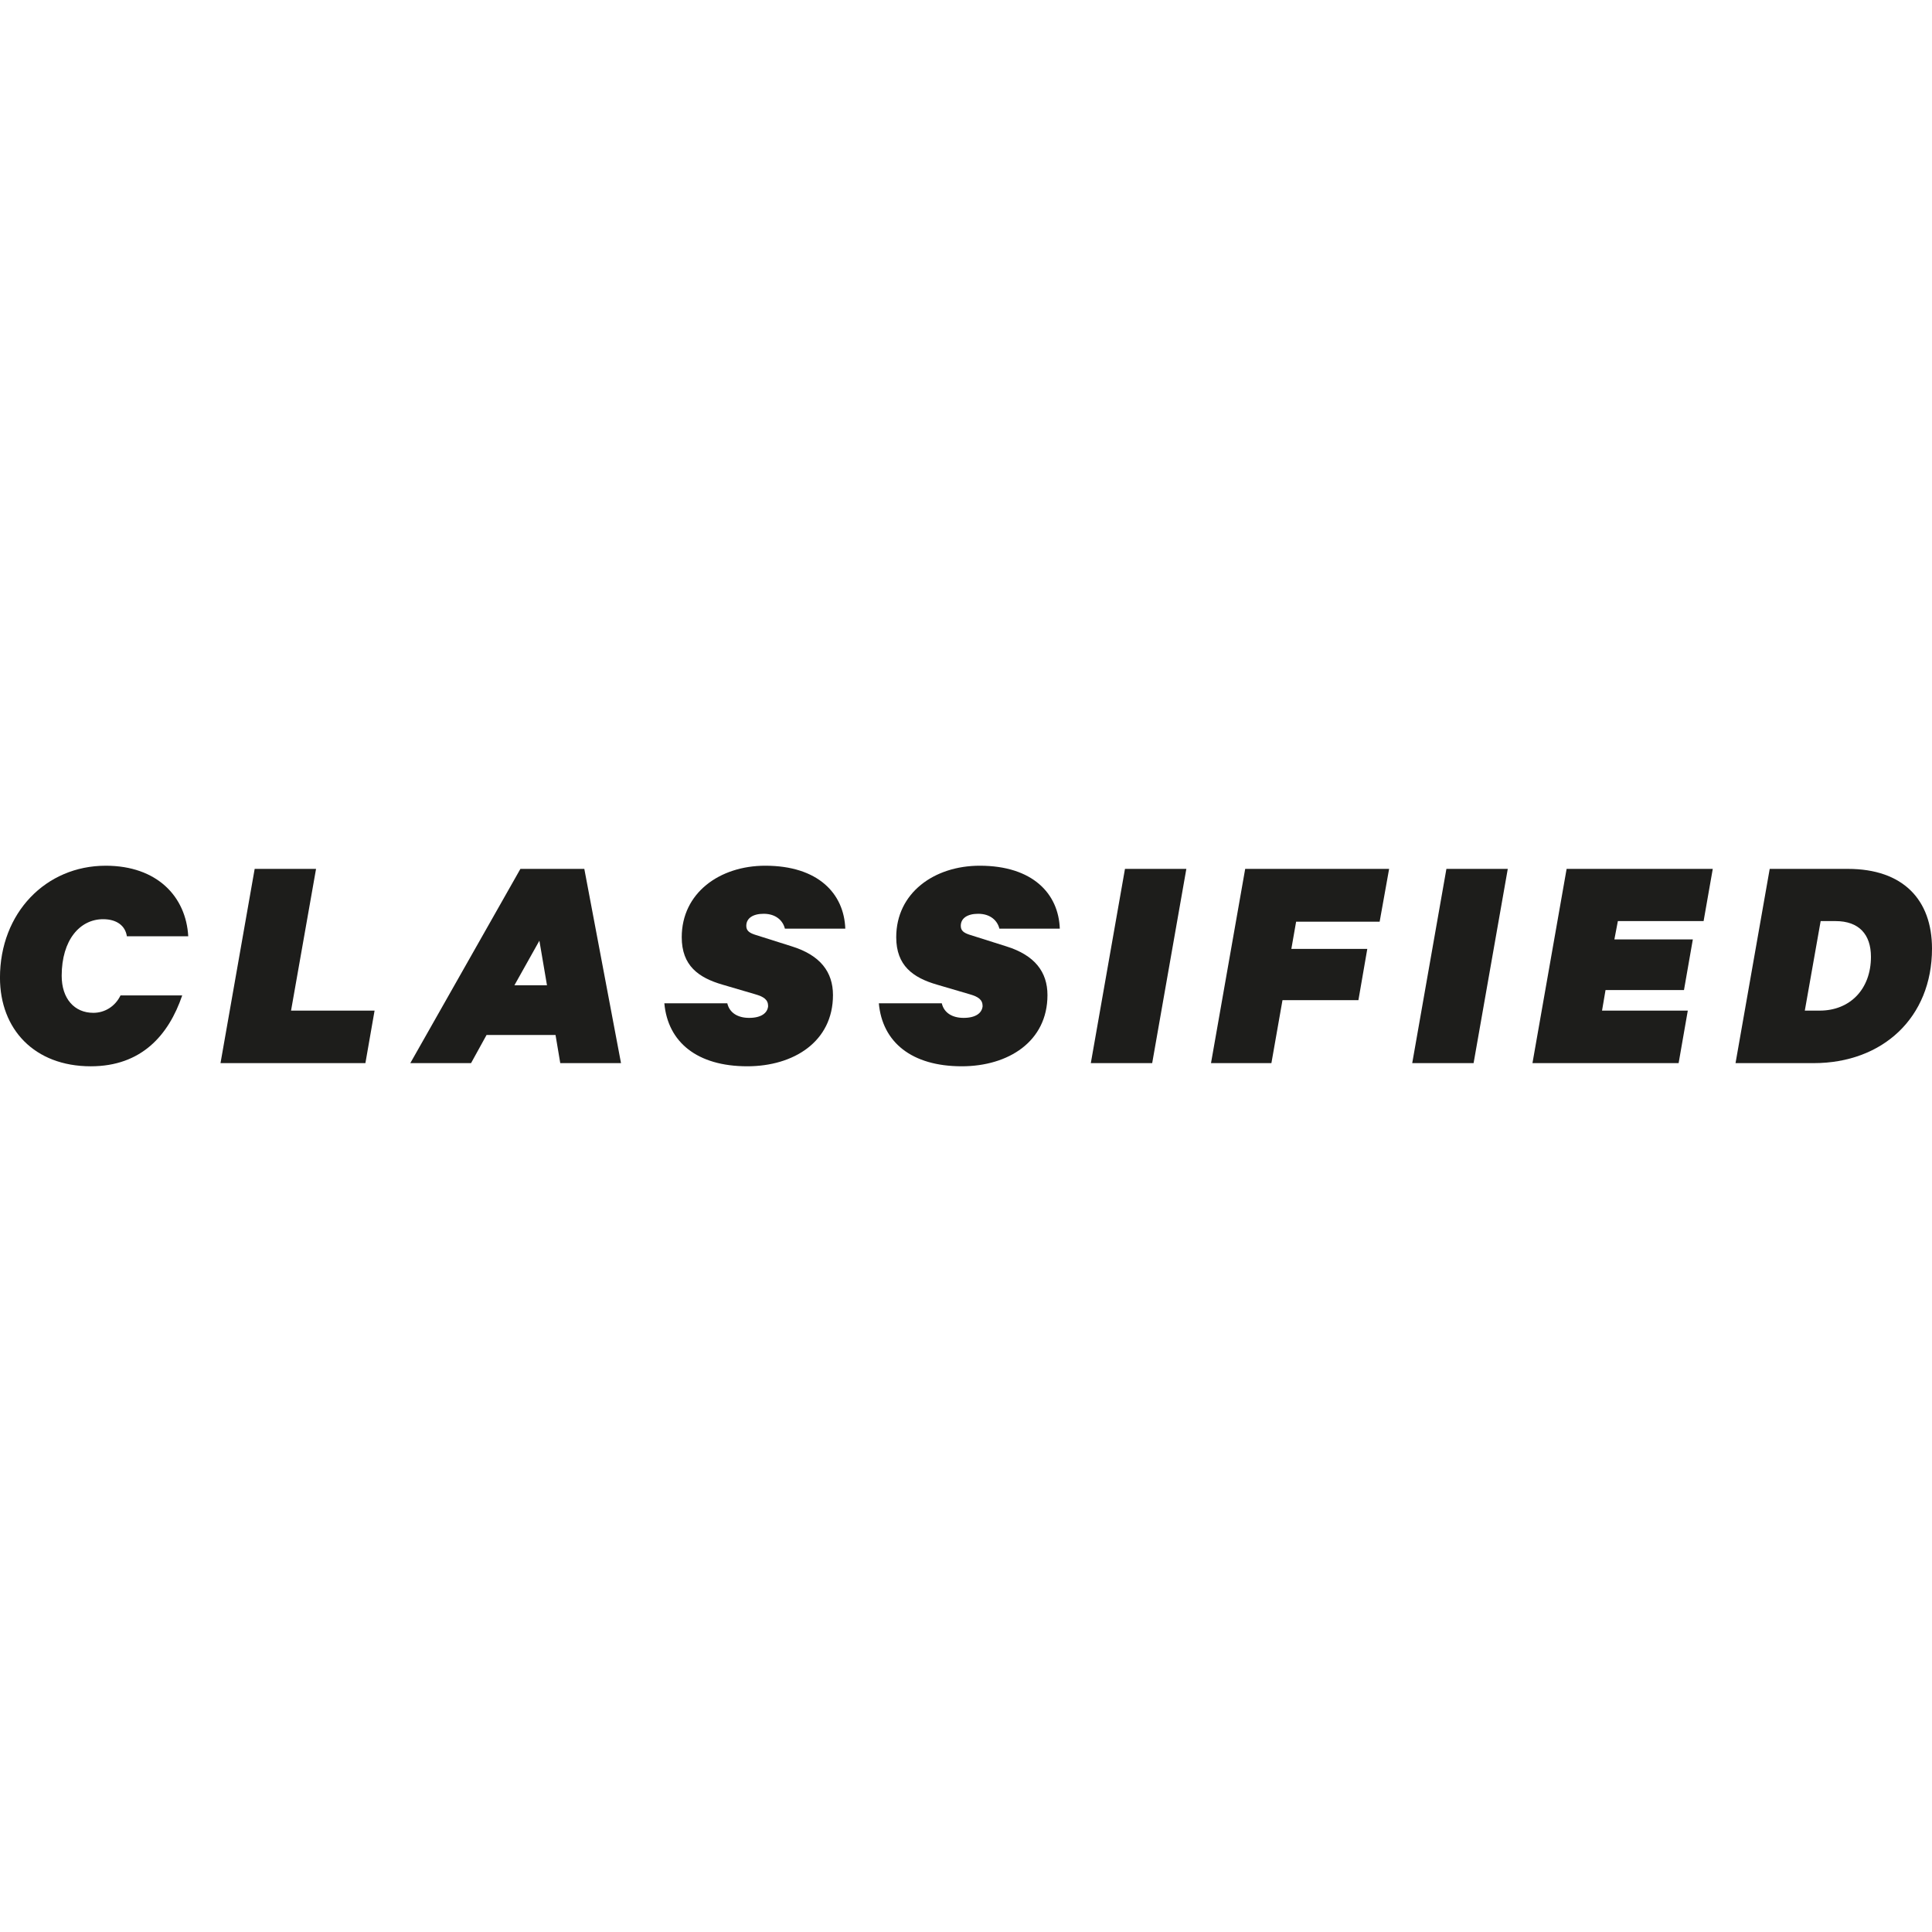
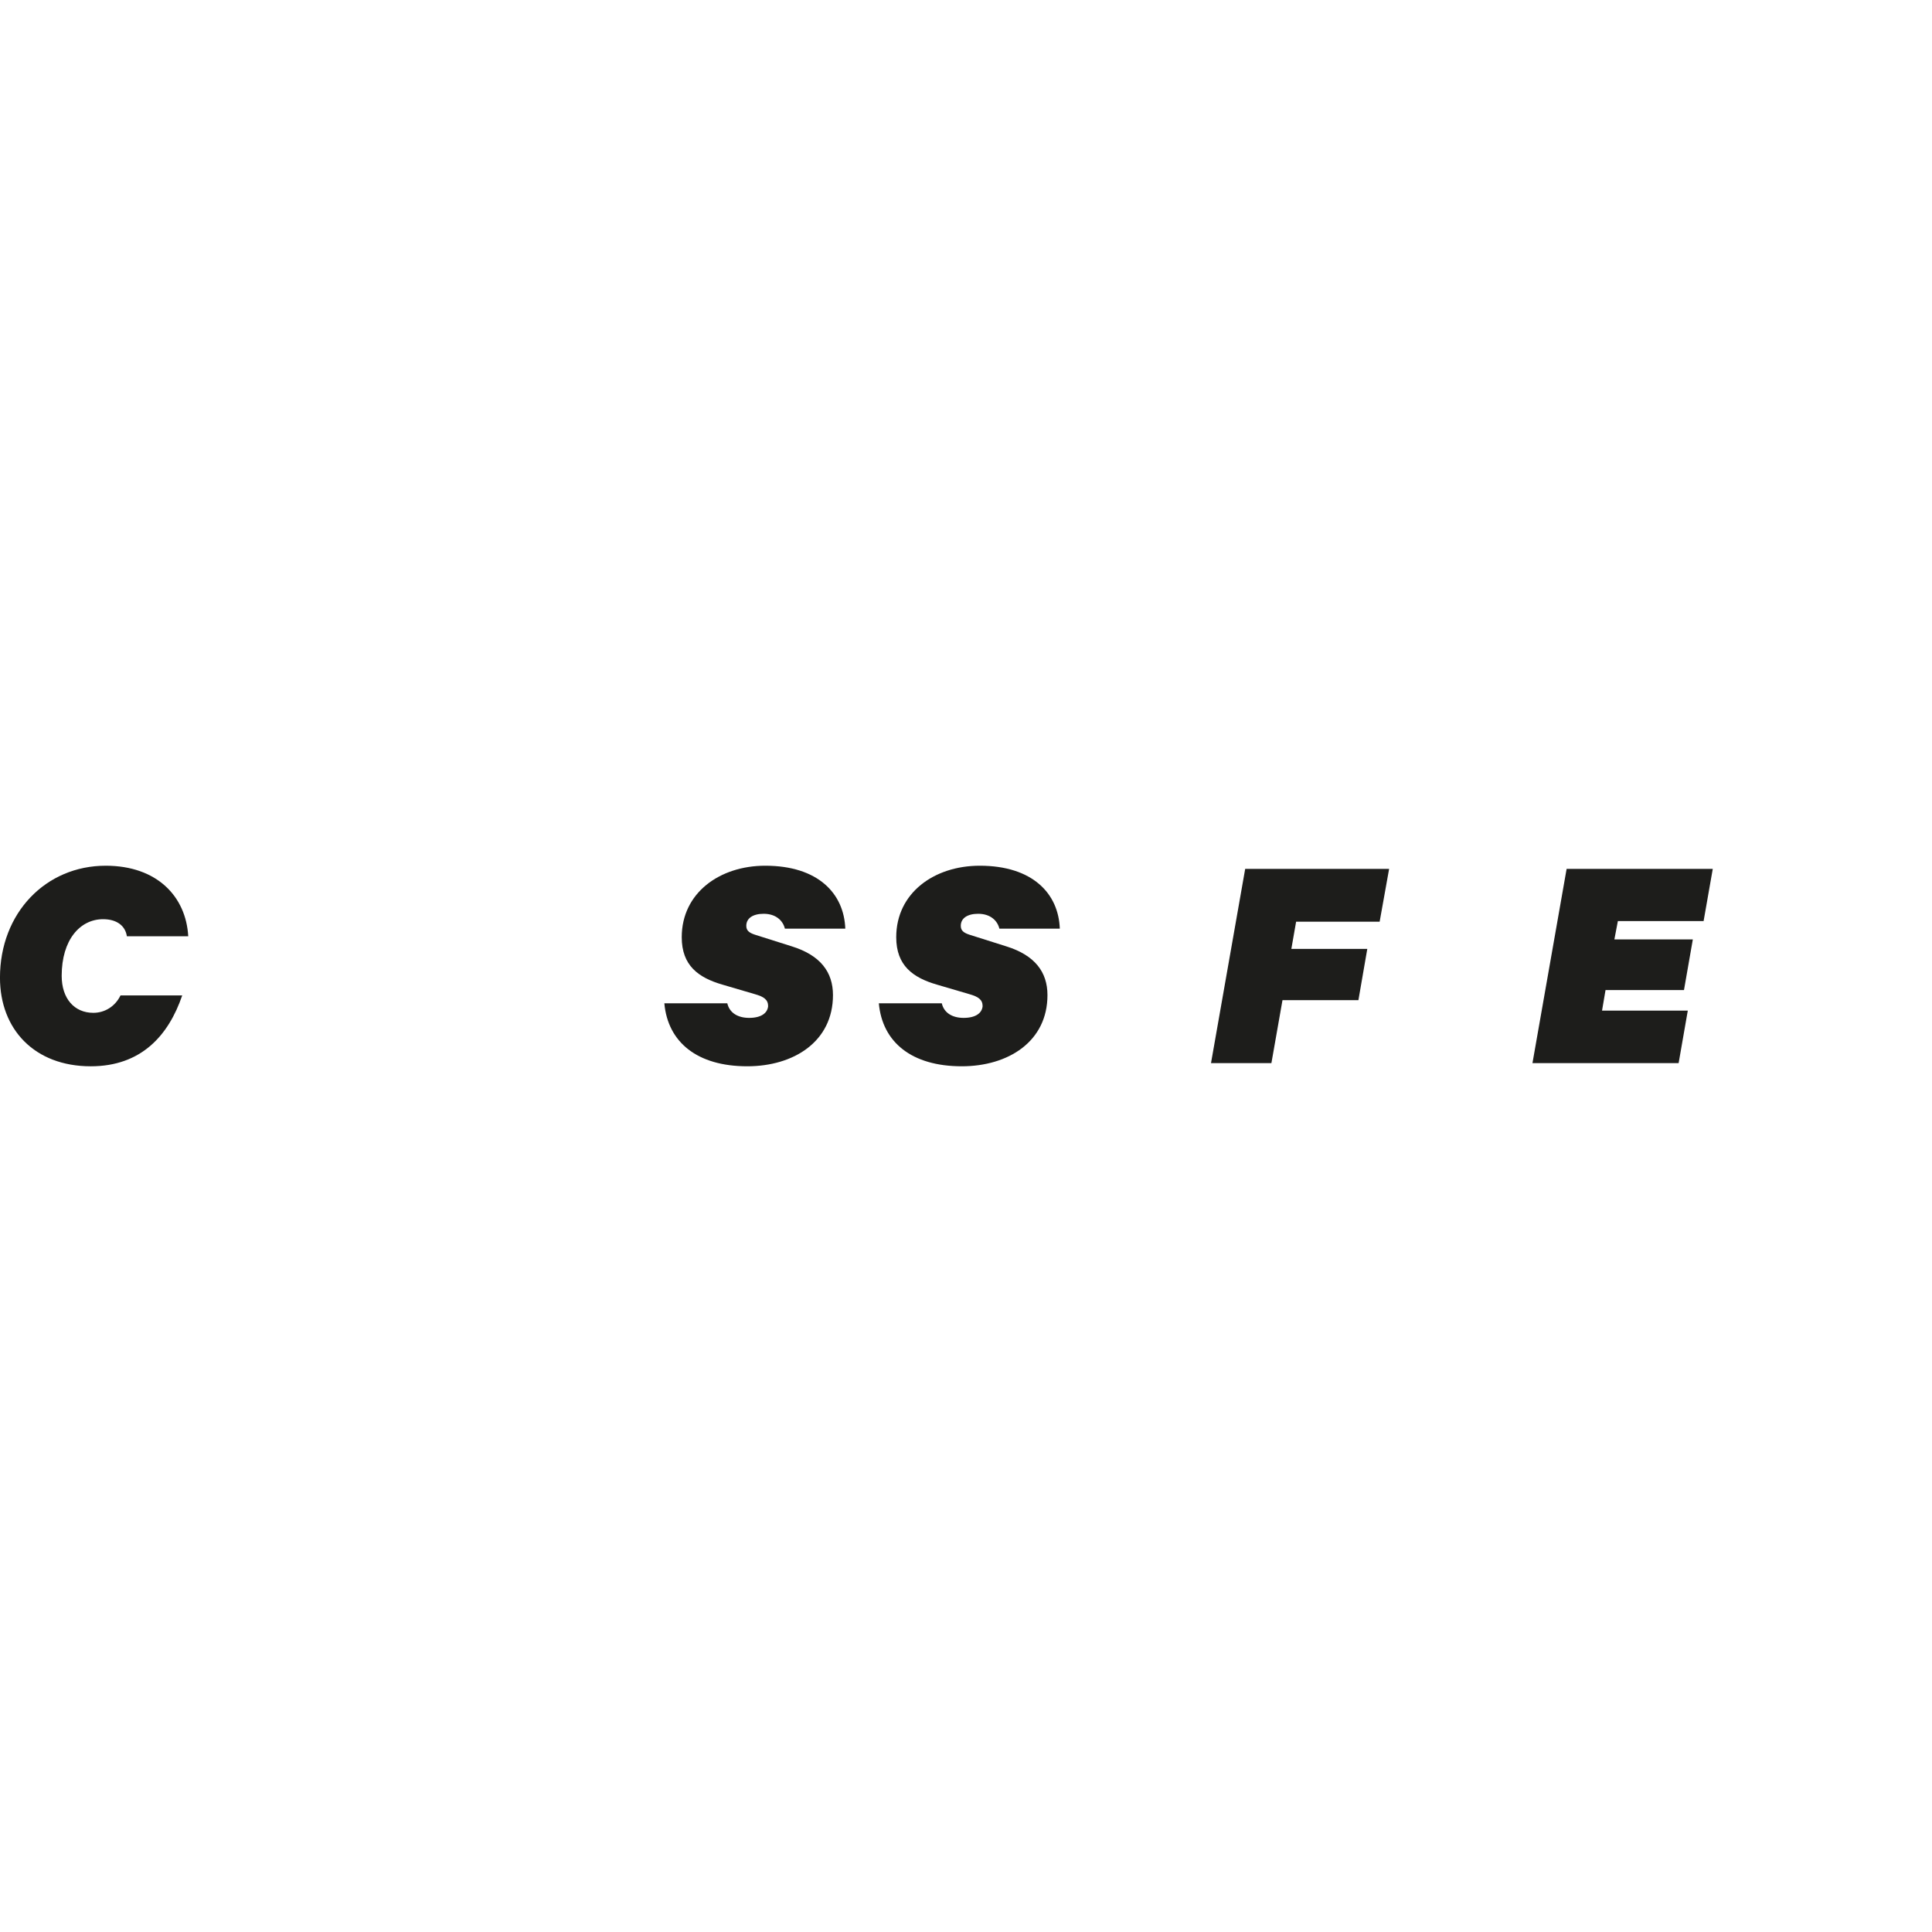
<svg xmlns="http://www.w3.org/2000/svg" id="Ebene_1" version="1.1" viewBox="0 0 150 150">
  <defs>
    <style>
      .st0 {
        fill: #1d1d1b;
      }
    </style>
  </defs>
  <path class="st0" d="M8.204,67.214c4.004,0,6.239,2.406,6.411,5.478h-4.765c-.123-.836-.811-1.326-1.843-1.326-1.793,0-3.218,1.596-3.218,4.396,0,1.769.983,2.874,2.456,2.874.884,0,1.695-.492,2.112-1.352h4.79c-1.056,3.095-3.169,5.503-7.099,5.503-4.372,0-7.05-2.874-7.05-6.878,0-5.035,3.562-8.694,8.204-8.694Z" />
-   <path class="st0" d="M19.773,67.46h4.765l-1.941,11.004h6.485l-.712,4.077h-11.25l2.653-15.081Z" />
-   <path class="st0" d="M45.366,67.46l2.849,15.081h-4.716l-.368-2.186h-5.355l-1.204,2.186h-4.716l8.548-15.081h4.962ZM39.938,76.498h2.53l-.59-3.463-1.94,3.463Z" />
  <path class="st0" d="M60.939,72.101c-.147-.614-.688-1.155-1.646-1.155-.835,0-1.351.344-1.351.934,0,.368.221.539.663.687l2.874.909c2.211.689,3.193,1.989,3.193,3.783,0,3.61-3.046,5.527-6.656,5.527-3.881,0-6.165-1.867-6.436-4.889h4.888c.171.738.811,1.131,1.695,1.131.933,0,1.425-.37,1.474-.909,0-.515-.344-.738-1.032-.934l-2.506-.736c-1.866-.541-3.169-1.474-3.169-3.685,0-3.439,2.947-5.55,6.485-5.55,4.102,0,6.116,2.16,6.214,4.887h-4.691Z" />
  <path class="st0" d="M77.592,72.101c-.147-.614-.688-1.155-1.646-1.155-.835,0-1.351.344-1.351.934,0,.368.221.539.663.687l2.874.909c2.211.689,3.193,1.989,3.193,3.783,0,3.61-3.046,5.527-6.656,5.527-3.881,0-6.165-1.867-6.436-4.889h4.888c.171.738.811,1.131,1.695,1.131.933,0,1.425-.37,1.474-.909,0-.515-.344-.738-1.032-.934l-2.506-.736c-1.866-.541-3.169-1.474-3.169-3.685,0-3.439,2.947-5.55,6.485-5.55,4.102,0,6.117,2.16,6.215,4.887h-4.692Z" />
-   <path class="st0" d="M89.456,82.54h-4.765l2.652-15.081h4.765l-2.652,15.081Z" />
  <path class="st0" d="M94.022,82.54l2.654-15.081h11.175l-.736,4.1h-6.485l-.37,2.113h5.896l-.689,3.98h-5.895l-.86,4.887h-4.692Z" />
-   <path class="st0" d="M114.41,82.54h-4.765l2.654-15.081h4.765l-2.654,15.081Z" />
  <path class="st0" d="M132.979,67.46l-.712,4.053h-6.656l-.271,1.425h6.091l-.687,3.929h-6.091l-.271,1.597h6.658l-.712,4.077h-11.348l2.652-15.081h11.348Z" />
-   <path class="st0" d="M137.4,67.46h6.066c4.275,0,6.534,2.383,6.534,6.19,0,5.354-3.831,8.891-9.186,8.891h-6.068l2.654-15.081ZM141.28,78.464c2.359,0,3.98-1.67,3.98-4.177,0-1.743-.934-2.774-2.752-2.774h-1.153l-1.23,6.951h1.155Z" />
</svg>